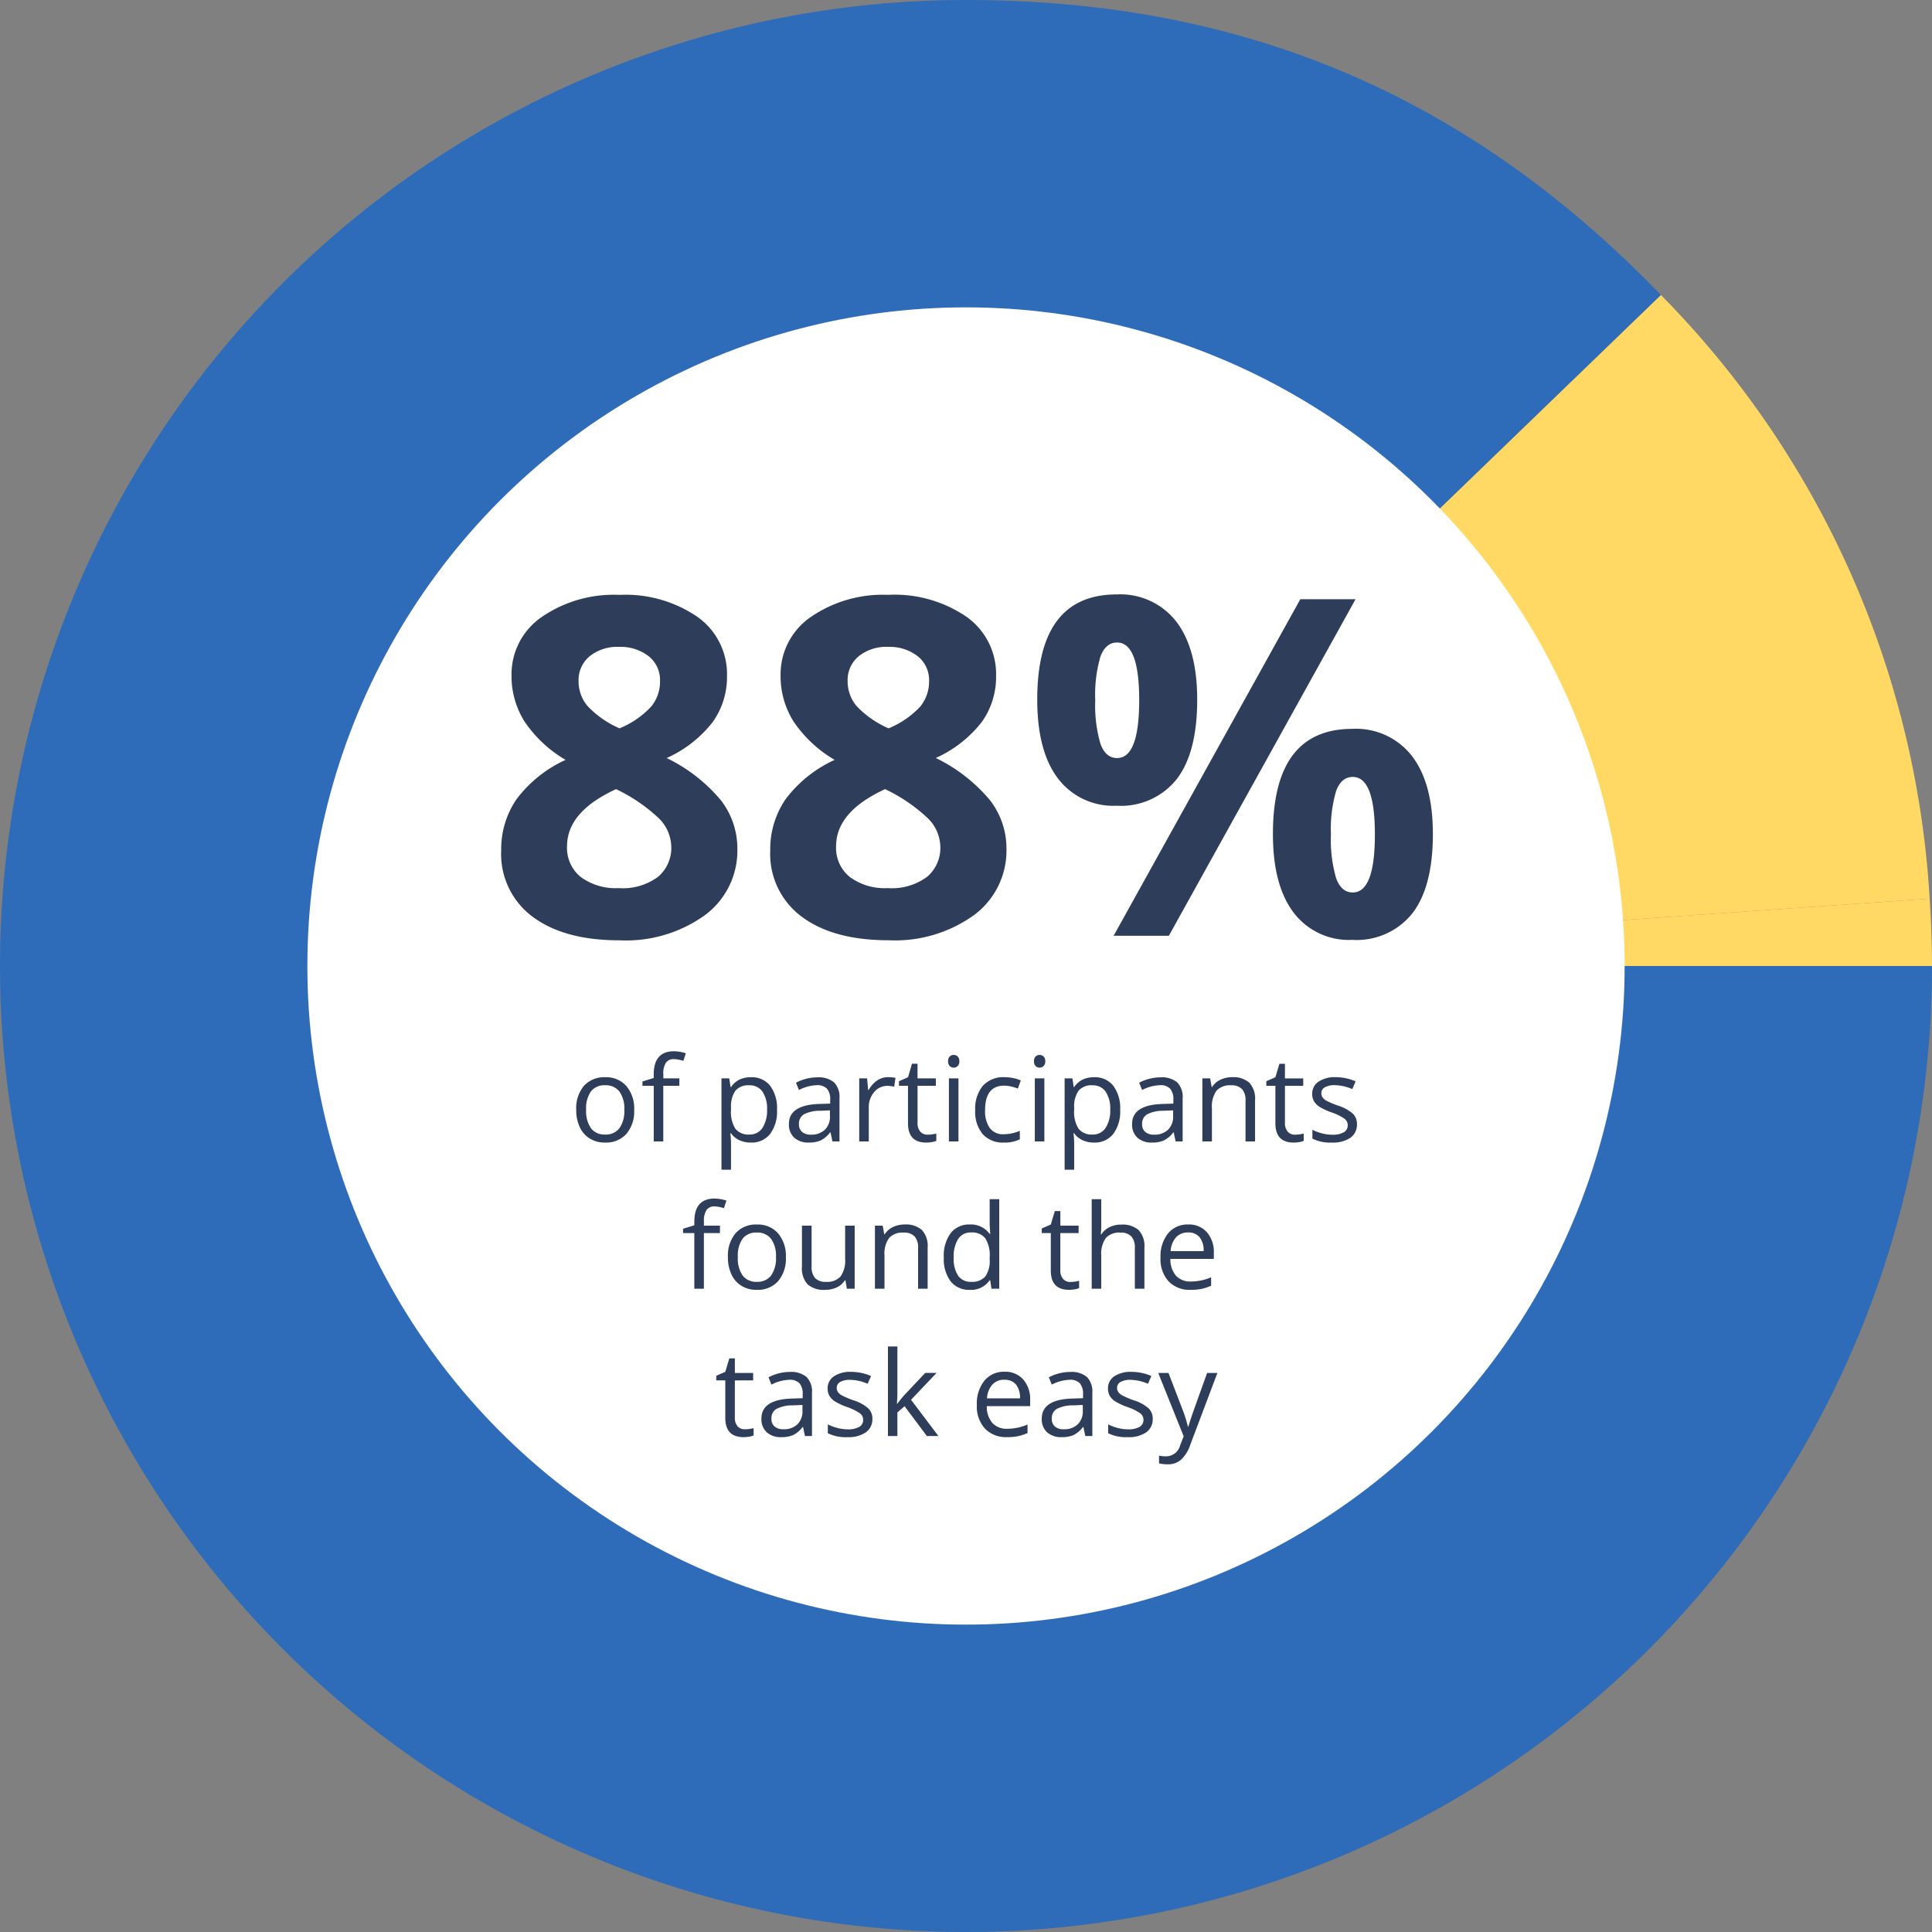
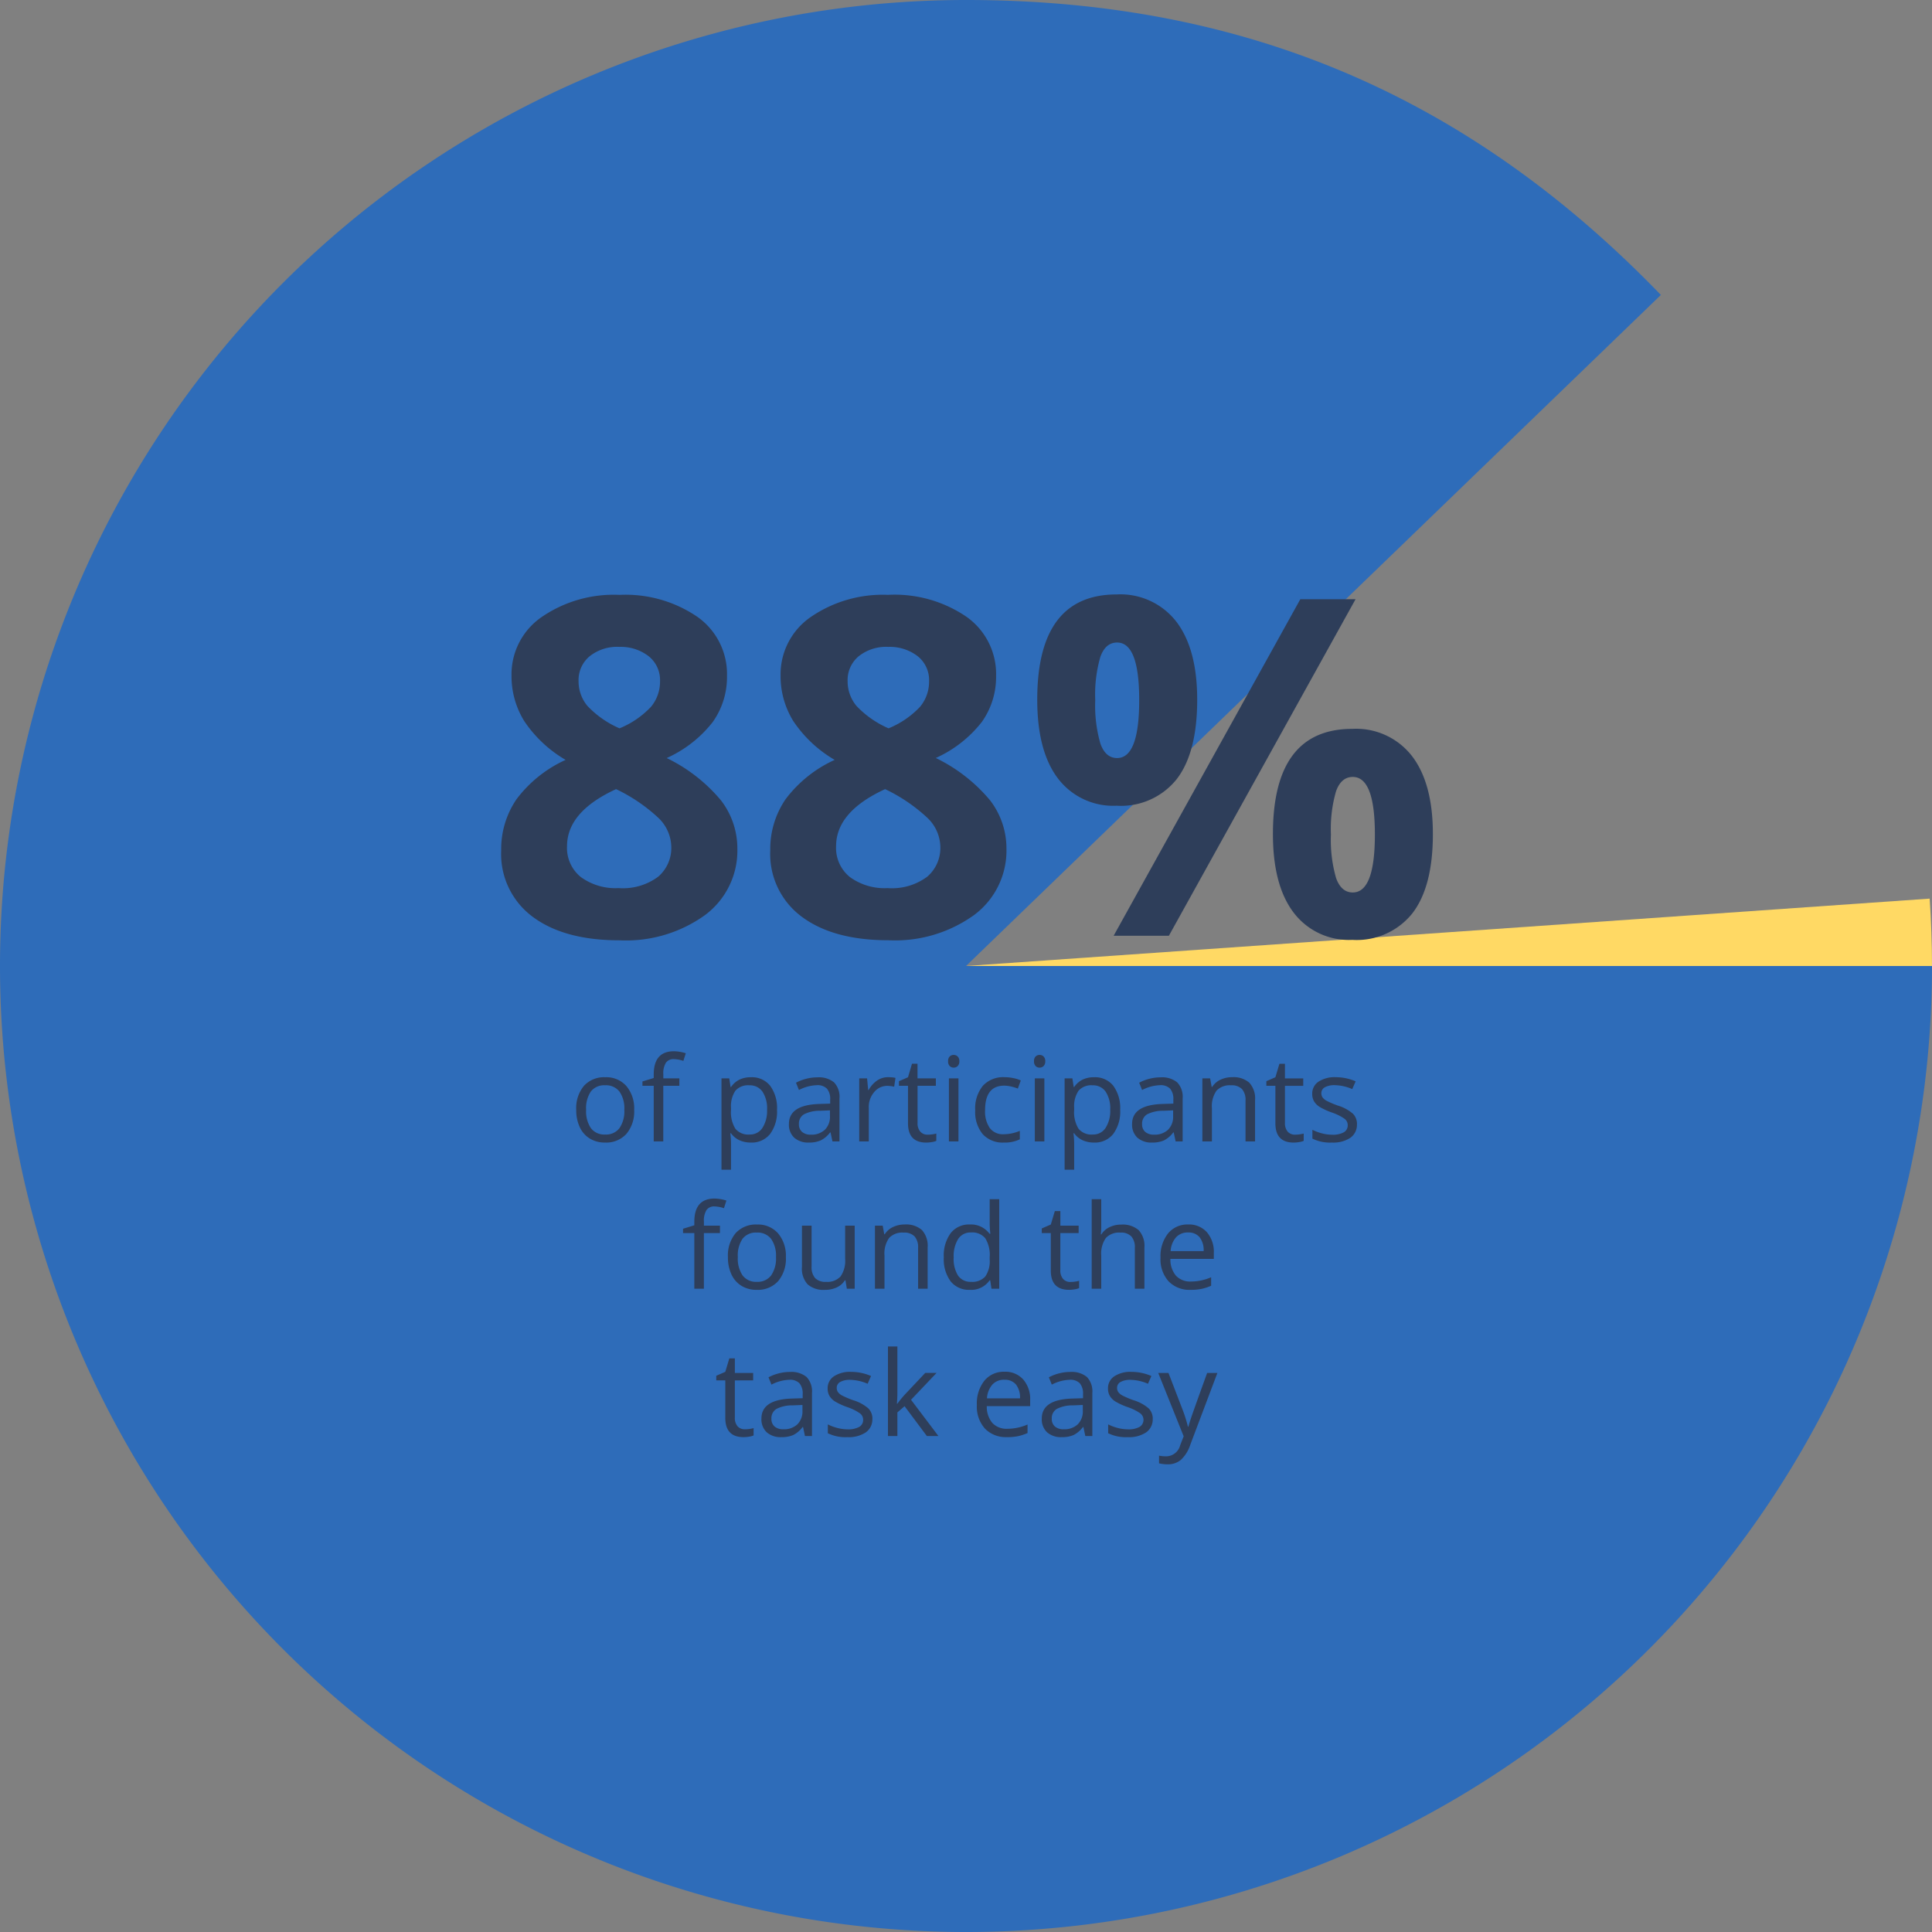
<svg xmlns="http://www.w3.org/2000/svg" width="196.742" height="196.742" viewBox="0 0 196.742 196.742">
  <rect x="0" y="0" width="196.742" height="196.742" fill="#808080" stroke="none" />
  <g transform="translate(-1030.148 -1520.866)">
    <g transform="translate(2805 442.682)">
      <path d="M-1676.481,1176.555l98.132-6.862c.151,2.168.239,4.689.239,6.862Z" fill="#ffd964" />
    </g>
    <g transform="translate(2805 442.682)">
-       <path d="M-1676.481,1176.555l70.762-68.335a95.371,95.371,0,0,1,27.37,61.473Z" fill="#ffd964" />
-     </g>
-     <path d="M-1676.481,1176.555h98.371a98.371,98.371,0,0,1-98.371,98.371,98.371,98.371,0,0,1-98.371-98.371,98.371,98.371,0,0,1,98.371-98.371c28.251,0,51.138,9.714,70.762,30.036Z" transform="translate(2805 442.682)" fill="#2e6cb9" />
-     <circle cx="67.071" cy="67.071" r="67.071" transform="translate(1061.448 1552.165)" fill="#fff" />
+       </g>
+     <path d="M-1676.481,1176.555h98.371a98.371,98.371,0,0,1-98.371,98.371,98.371,98.371,0,0,1-98.371-98.371,98.371,98.371,0,0,1,98.371-98.371c28.251,0,51.138,9.714,70.762,30.036" transform="translate(2805 442.682)" fill="#2e6cb9" />
    <path d="M15.418,16.289a12.978,12.978,0,0,1,7.934,2.238,7.132,7.132,0,0,1,3.012,6.035,7.887,7.887,0,0,1-1.453,4.676,12.379,12.379,0,0,1-4.687,3.668,16.611,16.611,0,0,1,5.52,4.3,8.012,8.012,0,0,1,1.676,4.91,8.17,8.17,0,0,1-3.3,6.785,13.785,13.785,0,0,1-8.7,2.566q-5.625,0-8.836-2.391A7.946,7.946,0,0,1,3.371,42.3,8.981,8.981,0,0,1,4.93,37.1a12.945,12.945,0,0,1,5-4.008,12.839,12.839,0,0,1-4.219-3.961,8.688,8.688,0,0,1-1.289-4.617,7.088,7.088,0,0,1,3.047-5.953A12.949,12.949,0,0,1,15.418,16.289ZM10.075,41.883a3.8,3.8,0,0,0,1.406,3.141,5.989,5.989,0,0,0,3.844,1.125,6.012,6.012,0,0,0,4.031-1.16,3.853,3.853,0,0,0,1.336-3.059,4.185,4.185,0,0,0-1.324-2.941,17.024,17.024,0,0,0-4.3-2.918Q10.075,38.367,10.075,41.883Zm5.3-20.3a4.508,4.508,0,0,0-2.988.949,3.144,3.144,0,0,0-1.137,2.543,3.9,3.9,0,0,0,.9,2.52,9.919,9.919,0,0,0,3.27,2.285,9.153,9.153,0,0,0,3.211-2.2,4.006,4.006,0,0,0,.914-2.6,3.1,3.1,0,0,0-1.172-2.555A4.653,4.653,0,0,0,15.371,21.586Zm27.445-5.3a12.978,12.978,0,0,1,7.934,2.238,7.132,7.132,0,0,1,3.012,6.035,7.887,7.887,0,0,1-1.453,4.676,12.379,12.379,0,0,1-4.687,3.668,16.611,16.611,0,0,1,5.52,4.3,8.012,8.012,0,0,1,1.676,4.91,8.17,8.17,0,0,1-3.3,6.785,13.785,13.785,0,0,1-8.7,2.566q-5.625,0-8.836-2.391A7.946,7.946,0,0,1,30.77,42.3a8.981,8.981,0,0,1,1.559-5.2,12.945,12.945,0,0,1,5-4.008,12.839,12.839,0,0,1-4.219-3.961,8.688,8.688,0,0,1-1.289-4.617,7.088,7.088,0,0,1,3.047-5.953A12.949,12.949,0,0,1,42.817,16.289ZM37.473,41.883a3.8,3.8,0,0,0,1.406,3.141,5.989,5.989,0,0,0,3.844,1.125,6.012,6.012,0,0,0,4.031-1.16A3.853,3.853,0,0,0,48.09,41.93a4.185,4.185,0,0,0-1.324-2.941,17.024,17.024,0,0,0-4.3-2.918Q37.473,38.367,37.473,41.883Zm5.3-20.3a4.508,4.508,0,0,0-2.988.949,3.144,3.144,0,0,0-1.137,2.543,3.9,3.9,0,0,0,.9,2.52,9.919,9.919,0,0,0,3.27,2.285,9.153,9.153,0,0,0,3.211-2.2,4.006,4.006,0,0,0,.914-2.6,3.1,3.1,0,0,0-1.172-2.555A4.653,4.653,0,0,0,42.77,21.586ZM63.864,27a13.974,13.974,0,0,0,.527,4.441q.527,1.465,1.7,1.465,2.25,0,2.25-5.906,0-5.859-2.25-5.859-1.172,0-1.7,1.441A13.743,13.743,0,0,0,63.864,27Zm10.383-.047q0,5.391-2.086,8.1a7.249,7.249,0,0,1-6.117,2.707,7.064,7.064,0,0,1-5.977-2.777q-2.109-2.777-2.109-8.027,0-10.711,8.086-10.711a7.2,7.2,0,0,1,6.082,2.777Q74.246,21.8,74.246,26.953ZM90.371,16.734,71.364,51H65.739L84.746,16.734ZM87.864,40.688a13.974,13.974,0,0,0,.527,4.441q.527,1.465,1.7,1.465,2.25,0,2.25-5.906,0-5.859-2.25-5.859-1.172,0-1.7,1.441A13.743,13.743,0,0,0,87.864,40.688Zm10.383-.047q0,5.367-2.086,8.074a7.249,7.249,0,0,1-6.117,2.707,7.064,7.064,0,0,1-5.977-2.777q-2.109-2.777-2.109-8,0-10.711,8.086-10.711a7.2,7.2,0,0,1,6.082,2.777Q98.246,35.484,98.246,40.641Z" transform="translate(1077.816 1565.155)" fill="#2e3e5a" />
    <path d="M-33.791-3.217a3.543,3.543,0,0,1-.791,2.452,2.786,2.786,0,0,1-2.186.882,2.9,2.9,0,0,1-1.529-.4,2.668,2.668,0,0,1-1.031-1.16,4.043,4.043,0,0,1-.363-1.77,3.537,3.537,0,0,1,.785-2.446,2.777,2.777,0,0,1,2.18-.876,2.717,2.717,0,0,1,2.142.9A3.527,3.527,0,0,1-33.791-3.217Zm-4.893,0a3.048,3.048,0,0,0,.492,1.875A1.708,1.708,0,0,0-36.744-.7a1.72,1.72,0,0,0,1.45-.642,3.033,3.033,0,0,0,.5-1.878,2.984,2.984,0,0,0-.5-1.86,1.74,1.74,0,0,0-1.462-.636,1.712,1.712,0,0,0-1.441.627A3.017,3.017,0,0,0-38.684-3.217Zm9.492-2.449h-1.635V0H-31.8V-5.666h-1.148v-.439l1.148-.352v-.357q0-2.367,2.068-2.367a4.256,4.256,0,0,1,1.2.205l-.252.779a3.218,3.218,0,0,0-.961-.182.936.936,0,0,0-.814.366,2.044,2.044,0,0,0-.264,1.175v.416h1.635ZM-21.914.117A2.779,2.779,0,0,1-23.06-.114a2.154,2.154,0,0,1-.87-.712H-24A8.614,8.614,0,0,1-23.93.24V2.883H-24.9v-9.3h.791l.135.879h.047a2.259,2.259,0,0,1,.873-.762,2.654,2.654,0,0,1,1.143-.234,2.374,2.374,0,0,1,1.972.873,3.844,3.844,0,0,1,.694,2.449,3.821,3.821,0,0,1-.706,2.458A2.378,2.378,0,0,1-21.914.117Zm-.141-5.83a1.724,1.724,0,0,0-1.424.545,2.8,2.8,0,0,0-.451,1.734v.217a3.214,3.214,0,0,0,.451,1.937A1.716,1.716,0,0,0-22.031-.7a1.5,1.5,0,0,0,1.3-.674,3.2,3.2,0,0,0,.472-1.857,3.075,3.075,0,0,0-.472-1.843A1.551,1.551,0,0,0-22.055-5.713ZM-13.6,0l-.193-.914h-.047A2.7,2.7,0,0,1-14.8-.1,2.92,2.92,0,0,1-15.99.117a2.145,2.145,0,0,1-1.5-.492,1.8,1.8,0,0,1-.542-1.4q0-1.945,3.111-2.039l1.09-.035v-.4a1.628,1.628,0,0,0-.325-1.116,1.337,1.337,0,0,0-1.04-.36,4.238,4.238,0,0,0-1.816.492l-.3-.744a4.571,4.571,0,0,1,1.04-.4,4.5,4.5,0,0,1,1.134-.146,2.446,2.446,0,0,1,1.7.51,2.128,2.128,0,0,1,.554,1.635V0Zm-2.2-.686a1.974,1.974,0,0,0,1.427-.5,1.842,1.842,0,0,0,.519-1.395v-.58l-.973.041a3.538,3.538,0,0,0-1.673.36,1.087,1.087,0,0,0-.513.993,1,1,0,0,0,.319.8A1.326,1.326,0,0,0-15.8-.686Zm7.852-5.854a3.806,3.806,0,0,1,.768.07l-.135.9a3.313,3.313,0,0,0-.7-.088,1.712,1.712,0,0,0-1.333.633A2.307,2.307,0,0,0-9.9-3.445V0h-.973V-6.422h.8l.111,1.189h.047A2.823,2.823,0,0,1-9.053-6.2,1.939,1.939,0,0,1-7.945-6.539ZM-3.9-.686a3.177,3.177,0,0,0,.5-.038A3.224,3.224,0,0,0-3.023-.8v.744a1.778,1.778,0,0,1-.466.126,3.5,3.5,0,0,1-.554.05q-1.863,0-1.863-1.963v-3.82h-.92v-.469l.92-.4L-5.5-7.91h.563v1.488H-3.07v.756H-4.934v3.779A1.3,1.3,0,0,0-4.658-1,.958.958,0,0,0-3.9-.686ZM-.768,0H-1.74V-6.422h.973ZM-1.822-8.162a.646.646,0,0,1,.164-.489.573.573,0,0,1,.41-.155.573.573,0,0,1,.4.158.634.634,0,0,1,.17.486.644.644,0,0,1-.17.489.567.567,0,0,1-.4.161.562.562,0,0,1-.41-.161A.658.658,0,0,1-1.822-8.162ZM3.861.117A2.741,2.741,0,0,1,1.7-.741,3.53,3.53,0,0,1,.938-3.17a3.64,3.64,0,0,1,.776-2.49,2.8,2.8,0,0,1,2.212-.879,4.389,4.389,0,0,1,.926.1,3.05,3.05,0,0,1,.727.234l-.3.826a4.573,4.573,0,0,0-.7-.214A3.139,3.139,0,0,0,3.9-5.678q-1.957,0-1.957,2.5a2.972,2.972,0,0,0,.478,1.816,1.661,1.661,0,0,0,1.415.633,4.326,4.326,0,0,0,1.646-.346v.861A3.509,3.509,0,0,1,3.861.117ZM7.98,0H7.008V-6.422H7.98ZM6.926-8.162a.646.646,0,0,1,.164-.489.573.573,0,0,1,.41-.155.573.573,0,0,1,.4.158.634.634,0,0,1,.17.486.644.644,0,0,1-.17.489.567.567,0,0,1-.4.161.562.562,0,0,1-.41-.161A.658.658,0,0,1,6.926-8.162ZM13.031.117a2.779,2.779,0,0,1-1.146-.231,2.154,2.154,0,0,1-.87-.712h-.07A8.614,8.614,0,0,1,11.016.24V2.883h-.973v-9.3h.791l.135.879h.047a2.259,2.259,0,0,1,.873-.762,2.654,2.654,0,0,1,1.143-.234A2.374,2.374,0,0,1,15-5.666,3.844,3.844,0,0,1,15.7-3.217a3.821,3.821,0,0,1-.706,2.458A2.378,2.378,0,0,1,13.031.117Zm-.141-5.83a1.724,1.724,0,0,0-1.424.545,2.8,2.8,0,0,0-.451,1.734v.217a3.214,3.214,0,0,0,.451,1.937A1.716,1.716,0,0,0,12.914-.7a1.5,1.5,0,0,0,1.3-.674,3.2,3.2,0,0,0,.472-1.857,3.075,3.075,0,0,0-.472-1.843A1.551,1.551,0,0,0,12.891-5.713ZM21.346,0l-.193-.914h-.047a2.7,2.7,0,0,1-.958.817,2.92,2.92,0,0,1-1.192.214,2.145,2.145,0,0,1-1.5-.492,1.8,1.8,0,0,1-.542-1.4q0-1.945,3.111-2.039l1.09-.035v-.4a1.628,1.628,0,0,0-.325-1.116,1.337,1.337,0,0,0-1.04-.36,4.238,4.238,0,0,0-1.816.492l-.3-.744a4.571,4.571,0,0,1,1.04-.4,4.5,4.5,0,0,1,1.134-.146,2.446,2.446,0,0,1,1.7.51,2.128,2.128,0,0,1,.554,1.635V0Zm-2.2-.686a1.974,1.974,0,0,0,1.427-.5,1.842,1.842,0,0,0,.519-1.395v-.58l-.973.041a3.538,3.538,0,0,0-1.673.36,1.087,1.087,0,0,0-.513.993,1,1,0,0,0,.319.8A1.326,1.326,0,0,0,19.148-.686ZM28.465,0V-4.154a1.676,1.676,0,0,0-.357-1.172,1.456,1.456,0,0,0-1.119-.387,1.846,1.846,0,0,0-1.477.545,2.751,2.751,0,0,0-.469,1.8V0H24.07V-6.422h.791l.158.879h.047a1.986,1.986,0,0,1,.838-.735,2.722,2.722,0,0,1,1.2-.261,2.439,2.439,0,0,1,1.746.56,2.381,2.381,0,0,1,.586,1.79V0ZM33.51-.686a3.177,3.177,0,0,0,.5-.038A3.224,3.224,0,0,0,34.389-.8v.744a1.778,1.778,0,0,1-.466.126,3.5,3.5,0,0,1-.554.05q-1.863,0-1.863-1.963v-3.82h-.92v-.469l.92-.4.41-1.371h.563v1.488h1.863v.756H32.479v3.779A1.3,1.3,0,0,0,32.754-1,.958.958,0,0,0,33.51-.686Zm6.3-1.066a1.609,1.609,0,0,1-.668,1.383,3.14,3.14,0,0,1-1.875.486,4.077,4.077,0,0,1-1.992-.4v-.9a4.818,4.818,0,0,0,.993.369,4.147,4.147,0,0,0,1.022.135,2.319,2.319,0,0,0,1.172-.243.8.8,0,0,0,.41-.741.8.8,0,0,0-.325-.642,5.115,5.115,0,0,0-1.269-.63,6.879,6.879,0,0,1-1.274-.583,1.741,1.741,0,0,1-.562-.565,1.475,1.475,0,0,1-.185-.756A1.441,1.441,0,0,1,35.9-6.085a2.976,2.976,0,0,1,1.752-.454,5.126,5.126,0,0,1,2.027.422l-.346.791a4.654,4.654,0,0,0-1.752-.4,2.016,2.016,0,0,0-1.043.217.67.67,0,0,0-.352.6.728.728,0,0,0,.132.439,1.3,1.3,0,0,0,.425.346,9.493,9.493,0,0,0,1.125.475,4.2,4.2,0,0,1,1.544.838A1.478,1.478,0,0,1,39.814-1.752ZM-25.058,9.334h-1.635V15h-.973V9.334h-1.148V8.895l1.148-.352V8.186q0-2.367,2.068-2.367a4.256,4.256,0,0,1,1.2.205l-.252.779a3.218,3.218,0,0,0-.961-.182.936.936,0,0,0-.814.366,2.044,2.044,0,0,0-.264,1.175v.416h1.635Zm6.715,2.449a3.543,3.543,0,0,1-.791,2.452,2.786,2.786,0,0,1-2.186.882,2.9,2.9,0,0,1-1.529-.4,2.668,2.668,0,0,1-1.031-1.16,4.043,4.043,0,0,1-.363-1.77,3.537,3.537,0,0,1,.785-2.446,2.777,2.777,0,0,1,2.18-.876,2.717,2.717,0,0,1,2.142.9A3.527,3.527,0,0,1-18.343,11.783Zm-4.893,0a3.048,3.048,0,0,0,.492,1.875A1.708,1.708,0,0,0-21.3,14.3a1.72,1.72,0,0,0,1.45-.642,3.033,3.033,0,0,0,.5-1.878,2.984,2.984,0,0,0-.5-1.86,1.74,1.74,0,0,0-1.462-.636,1.712,1.712,0,0,0-1.441.627A3.017,3.017,0,0,0-23.235,11.783Zm7.512-3.205v4.166a1.676,1.676,0,0,0,.357,1.172,1.456,1.456,0,0,0,1.119.387,1.826,1.826,0,0,0,1.474-.551,2.778,2.778,0,0,0,.466-1.8V8.578h.973V15h-.8l-.141-.861h-.053a1.939,1.939,0,0,1-.829.727,2.787,2.787,0,0,1-1.21.252,2.455,2.455,0,0,1-1.755-.557,2.37,2.37,0,0,1-.583-1.781v-4.2ZM-4.878,15V10.846a1.676,1.676,0,0,0-.357-1.172,1.456,1.456,0,0,0-1.119-.387,1.846,1.846,0,0,0-1.477.545,2.751,2.751,0,0,0-.469,1.8V15h-.973V8.578h.791l.158.879h.047a1.986,1.986,0,0,1,.838-.735,2.722,2.722,0,0,1,1.2-.261,2.439,2.439,0,0,1,1.746.56,2.381,2.381,0,0,1,.586,1.79V15Zm7.342-.861H2.411A2.285,2.285,0,0,1,.4,15.117a2.384,2.384,0,0,1-1.96-.861,3.791,3.791,0,0,1-.7-2.449,3.855,3.855,0,0,1,.7-2.467A2.366,2.366,0,0,1,.4,8.461a2.335,2.335,0,0,1,2,.949h.076l-.041-.463L2.411,8.5V5.883h.973V15H2.593ZM.519,14.3a1.771,1.771,0,0,0,1.444-.542,2.739,2.739,0,0,0,.448-1.749v-.205a3.222,3.222,0,0,0-.454-1.948,1.724,1.724,0,0,0-1.45-.583A1.489,1.489,0,0,0-.8,9.94a3.307,3.307,0,0,0-.454,1.878,3.17,3.17,0,0,0,.451,1.857A1.528,1.528,0,0,0,.519,14.3Zm10.119.012a3.177,3.177,0,0,0,.5-.038,3.224,3.224,0,0,0,.381-.079v.744a1.778,1.778,0,0,1-.466.126,3.5,3.5,0,0,1-.554.05q-1.863,0-1.863-1.963V9.334h-.92V8.865l.92-.4.41-1.371h.563V8.578H11.47v.756H9.606v3.779A1.3,1.3,0,0,0,9.882,14,.958.958,0,0,0,10.638,14.314ZM17.194,15V10.846a1.676,1.676,0,0,0-.357-1.172,1.456,1.456,0,0,0-1.119-.387,1.834,1.834,0,0,0-1.479.551,2.79,2.79,0,0,0-.466,1.8V15H12.8V5.883h.973v2.76a6.013,6.013,0,0,1-.047.826h.059a1.984,1.984,0,0,1,.817-.729,2.657,2.657,0,0,1,1.21-.267,2.478,2.478,0,0,1,1.767.56,2.357,2.357,0,0,1,.589,1.778V15Zm5.684.117a2.95,2.95,0,0,1-2.247-.867,3.357,3.357,0,0,1-.823-2.408,3.723,3.723,0,0,1,.765-2.467,2.54,2.54,0,0,1,2.054-.914,2.422,2.422,0,0,1,1.91.794,3.043,3.043,0,0,1,.7,2.095v.615H20.815a2.546,2.546,0,0,0,.571,1.717,1.976,1.976,0,0,0,1.526.586,5.172,5.172,0,0,0,2.051-.434V14.7a5.147,5.147,0,0,1-.976.319A5.483,5.483,0,0,1,22.878,15.117Zm-.264-5.842a1.588,1.588,0,0,0-1.233.5,2.323,2.323,0,0,0-.542,1.395H24.2a2.139,2.139,0,0,0-.41-1.409A1.444,1.444,0,0,0,22.614,9.275ZM-22.509,29.314a3.177,3.177,0,0,0,.5-.038,3.224,3.224,0,0,0,.381-.079v.744a1.778,1.778,0,0,1-.466.126,3.5,3.5,0,0,1-.554.05q-1.863,0-1.863-1.963v-3.82h-.92v-.469l.92-.4.41-1.371h.563v1.488h1.863v.756H-23.54v3.779a1.3,1.3,0,0,0,.275.891A.958.958,0,0,0-22.509,29.314ZM-16.4,30l-.193-.914h-.047a2.7,2.7,0,0,1-.958.817,2.92,2.92,0,0,1-1.192.214,2.145,2.145,0,0,1-1.5-.492,1.8,1.8,0,0,1-.542-1.4q0-1.945,3.111-2.039l1.09-.035v-.4a1.628,1.628,0,0,0-.325-1.116,1.337,1.337,0,0,0-1.04-.36,4.238,4.238,0,0,0-1.816.492l-.3-.744a4.571,4.571,0,0,1,1.04-.4,4.5,4.5,0,0,1,1.134-.146,2.446,2.446,0,0,1,1.7.51,2.128,2.128,0,0,1,.554,1.635V30Zm-2.2-.686a1.974,1.974,0,0,0,1.427-.5,1.842,1.842,0,0,0,.519-1.395v-.58l-.973.041a3.538,3.538,0,0,0-1.673.36,1.087,1.087,0,0,0-.513.993,1,1,0,0,0,.319.8A1.326,1.326,0,0,0-18.595,29.314Zm9.064-1.066a1.609,1.609,0,0,1-.668,1.383,3.14,3.14,0,0,1-1.875.486,4.077,4.077,0,0,1-1.992-.4v-.9a4.818,4.818,0,0,0,.993.369,4.147,4.147,0,0,0,1.022.135,2.319,2.319,0,0,0,1.172-.243.8.8,0,0,0,.41-.741.8.8,0,0,0-.325-.642,5.115,5.115,0,0,0-1.269-.63,6.879,6.879,0,0,1-1.274-.583,1.741,1.741,0,0,1-.562-.565,1.475,1.475,0,0,1-.185-.756,1.441,1.441,0,0,1,.639-1.239,2.976,2.976,0,0,1,1.752-.454,5.126,5.126,0,0,1,2.027.422l-.346.791a4.654,4.654,0,0,0-1.752-.4,2.016,2.016,0,0,0-1.043.217.67.67,0,0,0-.352.6.728.728,0,0,0,.132.439,1.3,1.3,0,0,0,.425.346,9.493,9.493,0,0,0,1.125.475,4.2,4.2,0,0,1,1.544.838A1.478,1.478,0,0,1-9.53,28.248Zm2.543-1.535a11.438,11.438,0,0,1,.768-.937l2.074-2.2h1.154l-2.6,2.736L-2.81,30H-3.987l-2.268-3.035-.732.633V30h-.961V20.883h.961v4.834q0,.322-.047,1Zm11.168,3.4a2.95,2.95,0,0,1-2.247-.867,3.357,3.357,0,0,1-.823-2.408,3.723,3.723,0,0,1,.765-2.467,2.54,2.54,0,0,1,2.054-.914,2.422,2.422,0,0,1,1.91.794,3.043,3.043,0,0,1,.7,2.095v.615H2.118a2.546,2.546,0,0,0,.571,1.717,1.976,1.976,0,0,0,1.526.586,5.172,5.172,0,0,0,2.051-.434V29.7a5.147,5.147,0,0,1-.976.319A5.483,5.483,0,0,1,4.181,30.117Zm-.264-5.842a1.588,1.588,0,0,0-1.233.5,2.323,2.323,0,0,0-.542,1.395H5.5a2.139,2.139,0,0,0-.41-1.409A1.444,1.444,0,0,0,3.917,24.275ZM12.149,30l-.193-.914h-.047a2.7,2.7,0,0,1-.958.817,2.92,2.92,0,0,1-1.192.214,2.145,2.145,0,0,1-1.5-.492,1.8,1.8,0,0,1-.542-1.4q0-1.945,3.111-2.039l1.09-.035v-.4a1.628,1.628,0,0,0-.325-1.116,1.337,1.337,0,0,0-1.04-.36,4.238,4.238,0,0,0-1.816.492l-.3-.744a4.571,4.571,0,0,1,1.04-.4,4.5,4.5,0,0,1,1.134-.146,2.446,2.446,0,0,1,1.7.51,2.128,2.128,0,0,1,.554,1.635V30Zm-2.2-.686a1.974,1.974,0,0,0,1.427-.5,1.842,1.842,0,0,0,.519-1.395v-.58l-.973.041a3.538,3.538,0,0,0-1.673.36,1.087,1.087,0,0,0-.513.993,1,1,0,0,0,.319.8A1.326,1.326,0,0,0,9.952,29.314Zm9.064-1.066a1.609,1.609,0,0,1-.668,1.383,3.14,3.14,0,0,1-1.875.486,4.077,4.077,0,0,1-1.992-.4v-.9a4.818,4.818,0,0,0,.993.369,4.147,4.147,0,0,0,1.022.135,2.319,2.319,0,0,0,1.172-.243.837.837,0,0,0,.085-1.383,5.115,5.115,0,0,0-1.269-.63,6.879,6.879,0,0,1-1.274-.583,1.741,1.741,0,0,1-.562-.565,1.475,1.475,0,0,1-.185-.756,1.441,1.441,0,0,1,.639-1.239,2.976,2.976,0,0,1,1.752-.454,5.126,5.126,0,0,1,2.027.422l-.346.791a4.654,4.654,0,0,0-1.752-.4,2.016,2.016,0,0,0-1.043.217.67.67,0,0,0-.352.6.728.728,0,0,0,.132.439,1.3,1.3,0,0,0,.425.346,9.493,9.493,0,0,0,1.125.475,4.2,4.2,0,0,1,1.544.838A1.478,1.478,0,0,1,19.017,28.248Zm.563-4.67h1.043l1.406,3.662a13.929,13.929,0,0,1,.574,1.811h.047q.076-.3.319-1.022t1.591-4.45H25.6l-2.76,7.313a3.648,3.648,0,0,1-.958,1.538,2.037,2.037,0,0,1-1.345.454,3.913,3.913,0,0,1-.879-.1V32a3.39,3.39,0,0,0,.721.07,1.486,1.486,0,0,0,1.43-1.125l.357-.914Z" transform="translate(1128.519 1637.099)" fill="#2e3e5a" />
  </g>
</svg>